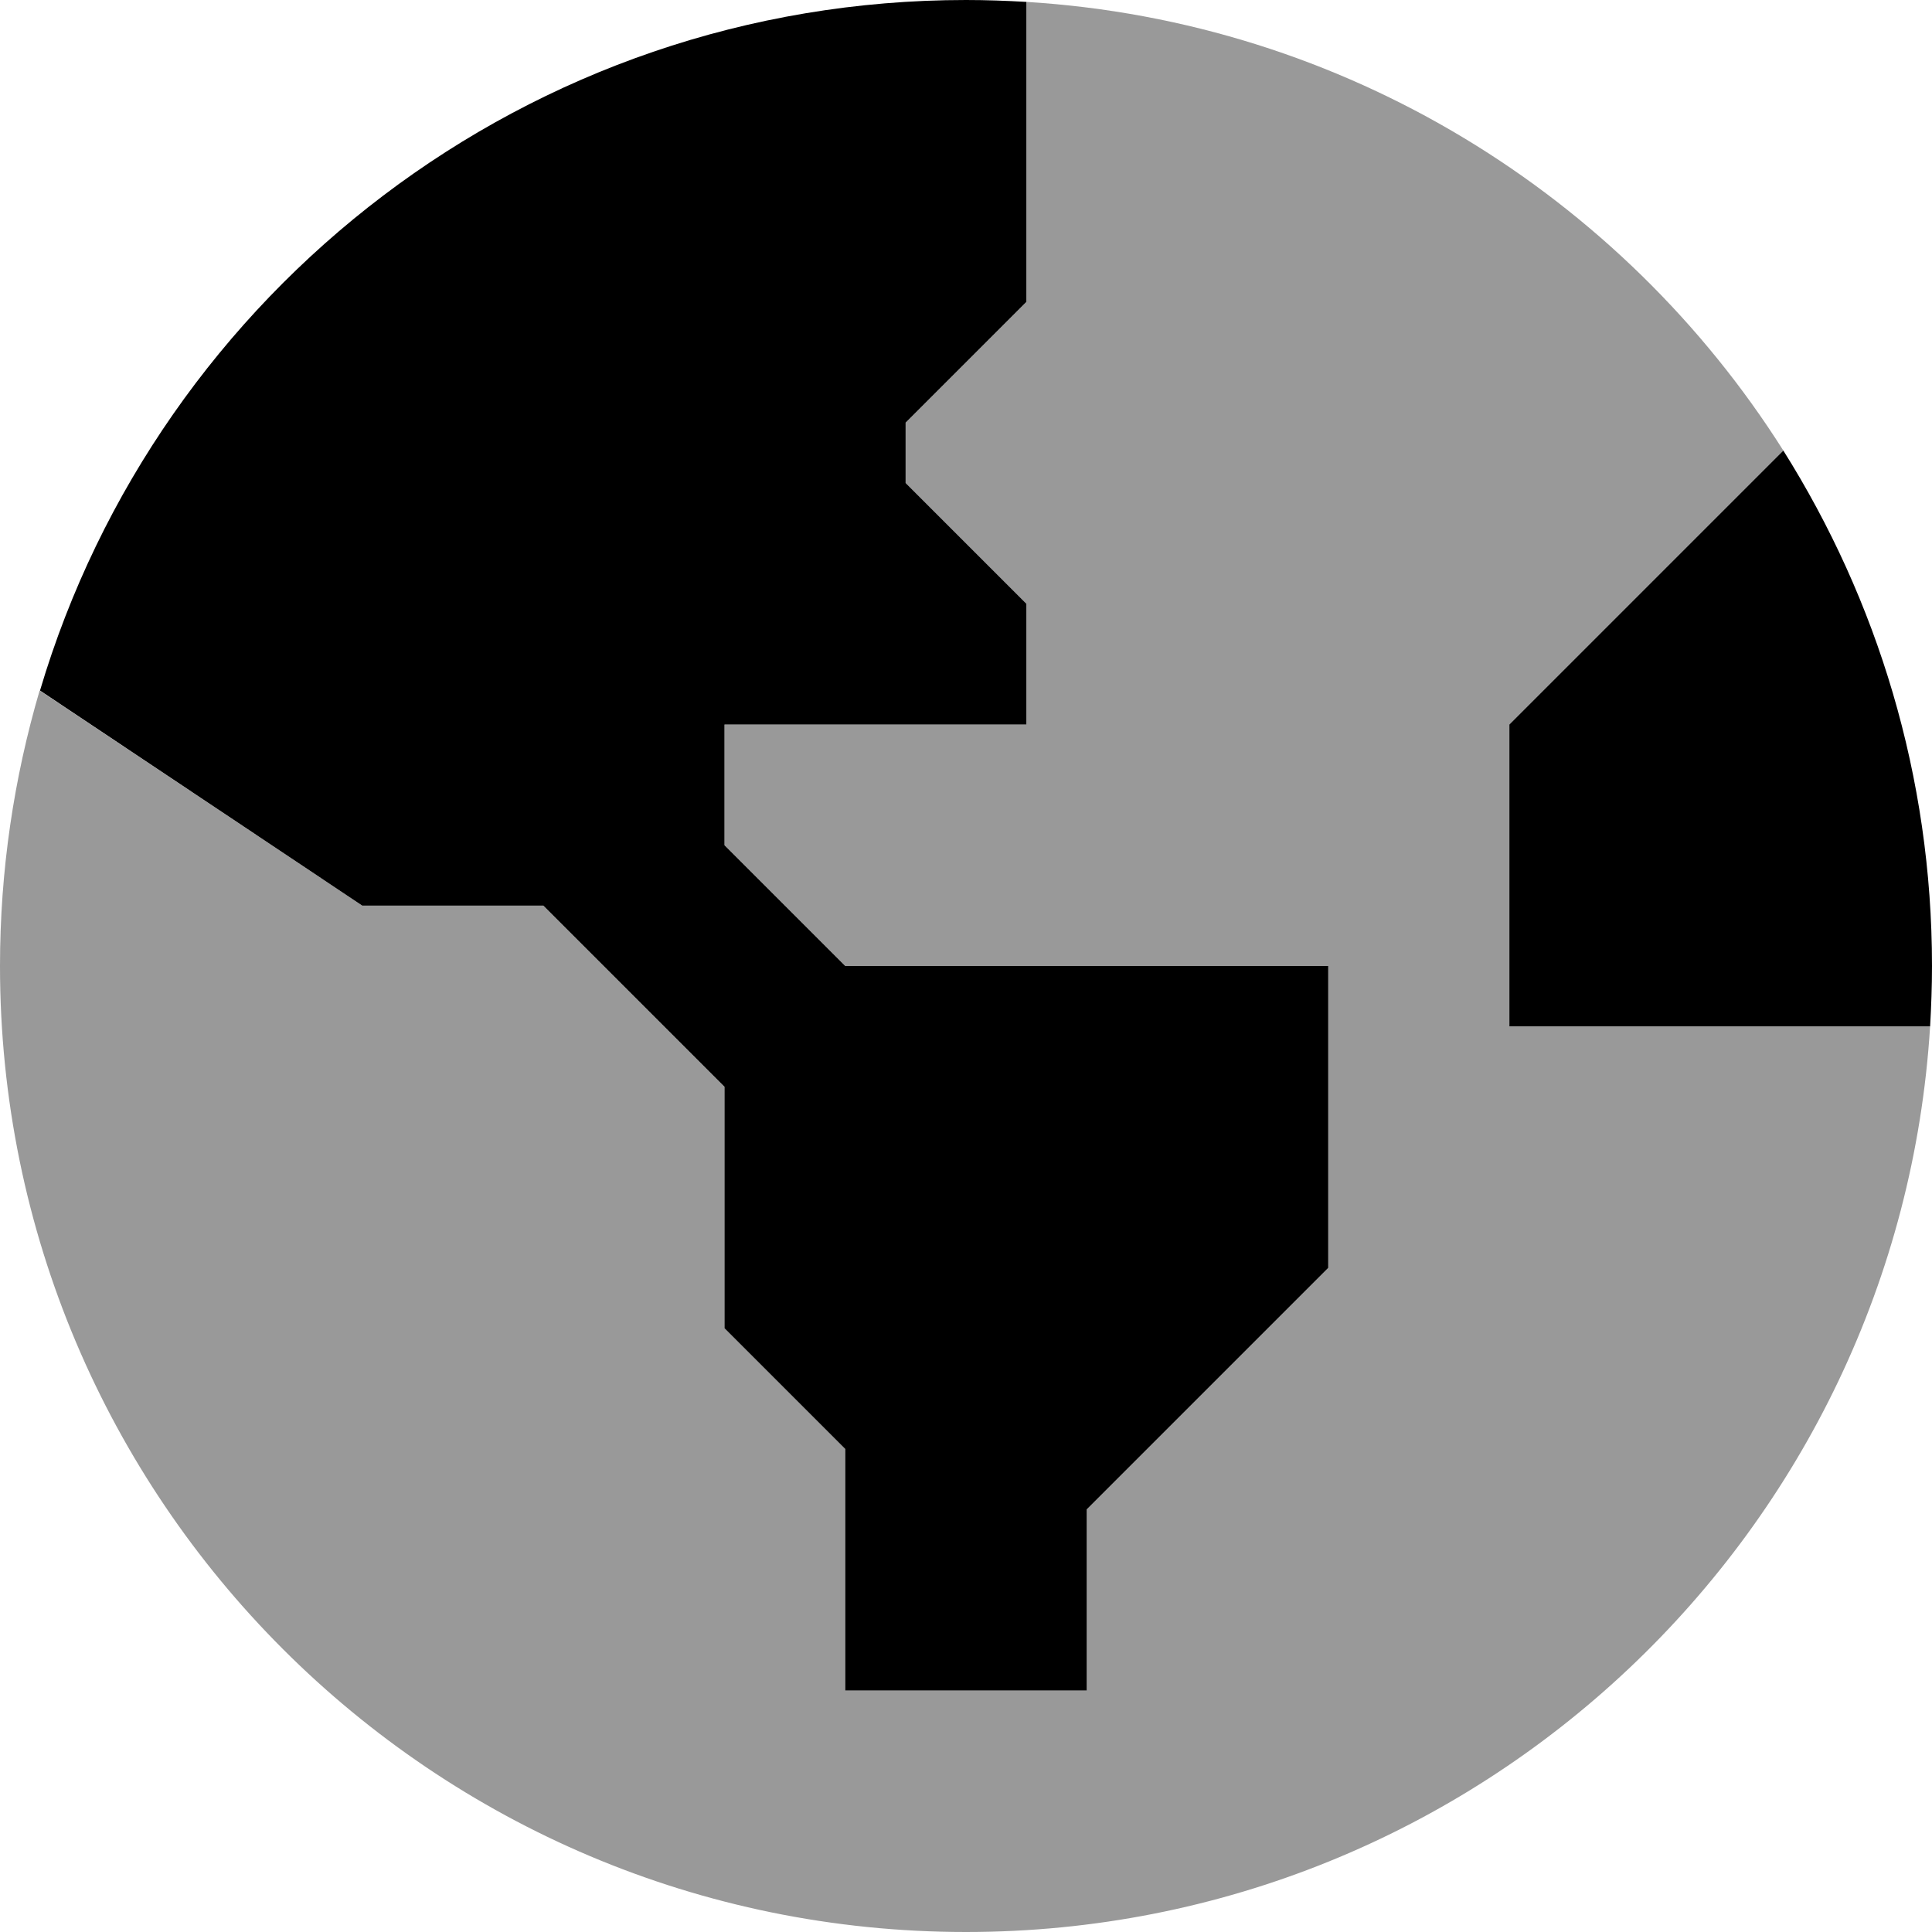
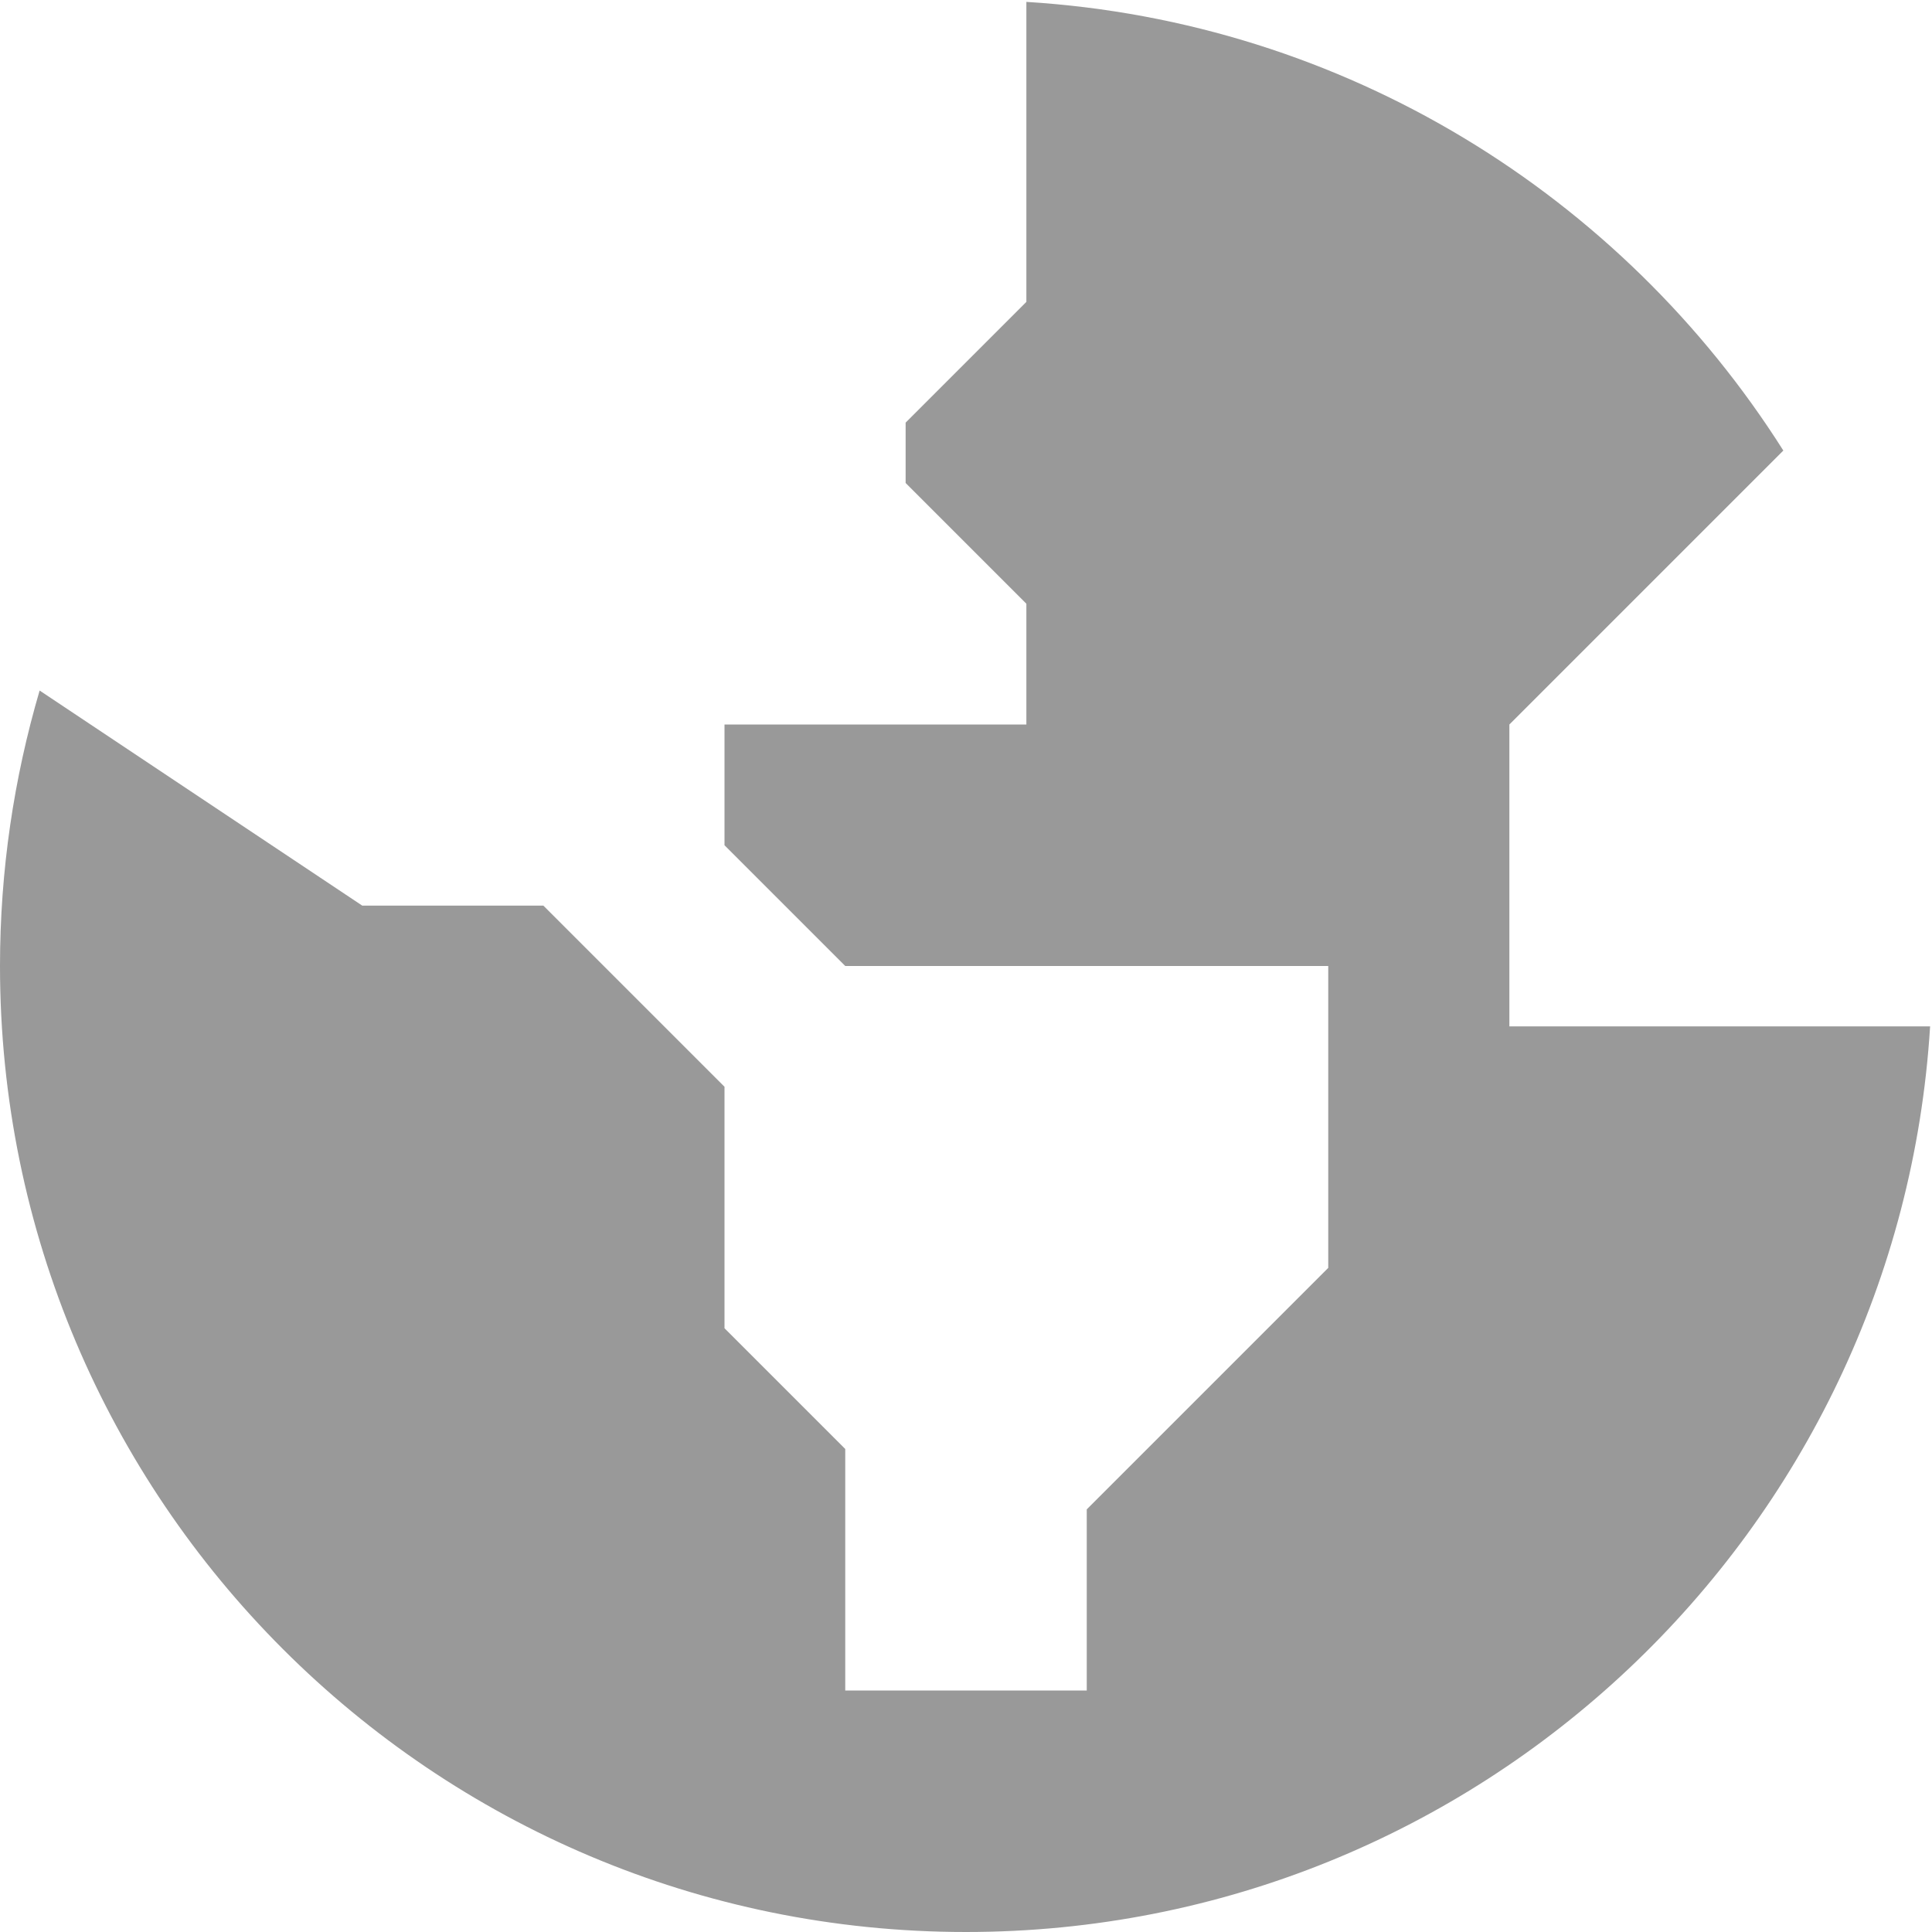
<svg xmlns="http://www.w3.org/2000/svg" viewBox="0 0 512 512">
  <path class="fa-secondary" style="fill:inherit;opacity:.4;" d="M0 256C0 397.4 114.6 512 256 512c136 0 247.2-106.1 255.5-240c-37.2 0-74.3 0-111.5 0c0-26.7 0-53.3 0-80c24.2-24.2 48.4-48.4 72.6-72.6C429.9 51.9 356.5 5.7 272 .5c0 26.5 0 53 0 79.5c-10.7 10.7-21.3 21.3-32 32c0 5.3 0 10.7 0 16c10.7 10.7 21.3 21.3 32 32c0 10.7 0 21.3 0 32c-26.7 0-53.3 0-80 0c0 10.7 0 21.3 0 32c10.7 10.7 21.3 21.3 32 32c42.7 0 85.3 0 128 0c0 26.7 0 53.3 0 80c-21.3 21.3-42.7 42.7-64 64c0 16 0 32 0 48l-64 0c0-21.3 0-42.7 0-64c-10.7-10.7-21.3-21.3-32-32c0-21.3 0-42.7 0-64c-16-16-32-32-48-48c-16 0-32 0-48 0c-28.5-19-57-38-85.5-57C3.7 206.2 0 230.6 0 256z" />
-   <path class="fa-primary" style="fill:inherit;opacity:1;" d="M192 352l0-64-48-48-48 0L10.6 183C42 77.2 140 0 256 0c5.4 0 10.7 .2 16 .5L272 80l-32 32 0 16 32 32 0 32-80 0 0 32 32 32 128 0 0 80-64 64 0 48-64 0 0-64-32-32zM472.6 119.4C497.5 159 512 205.8 512 256c0 5.4-.2 10.7-.5 16L400 272l0-80 72.6-72.6z" />
</svg>